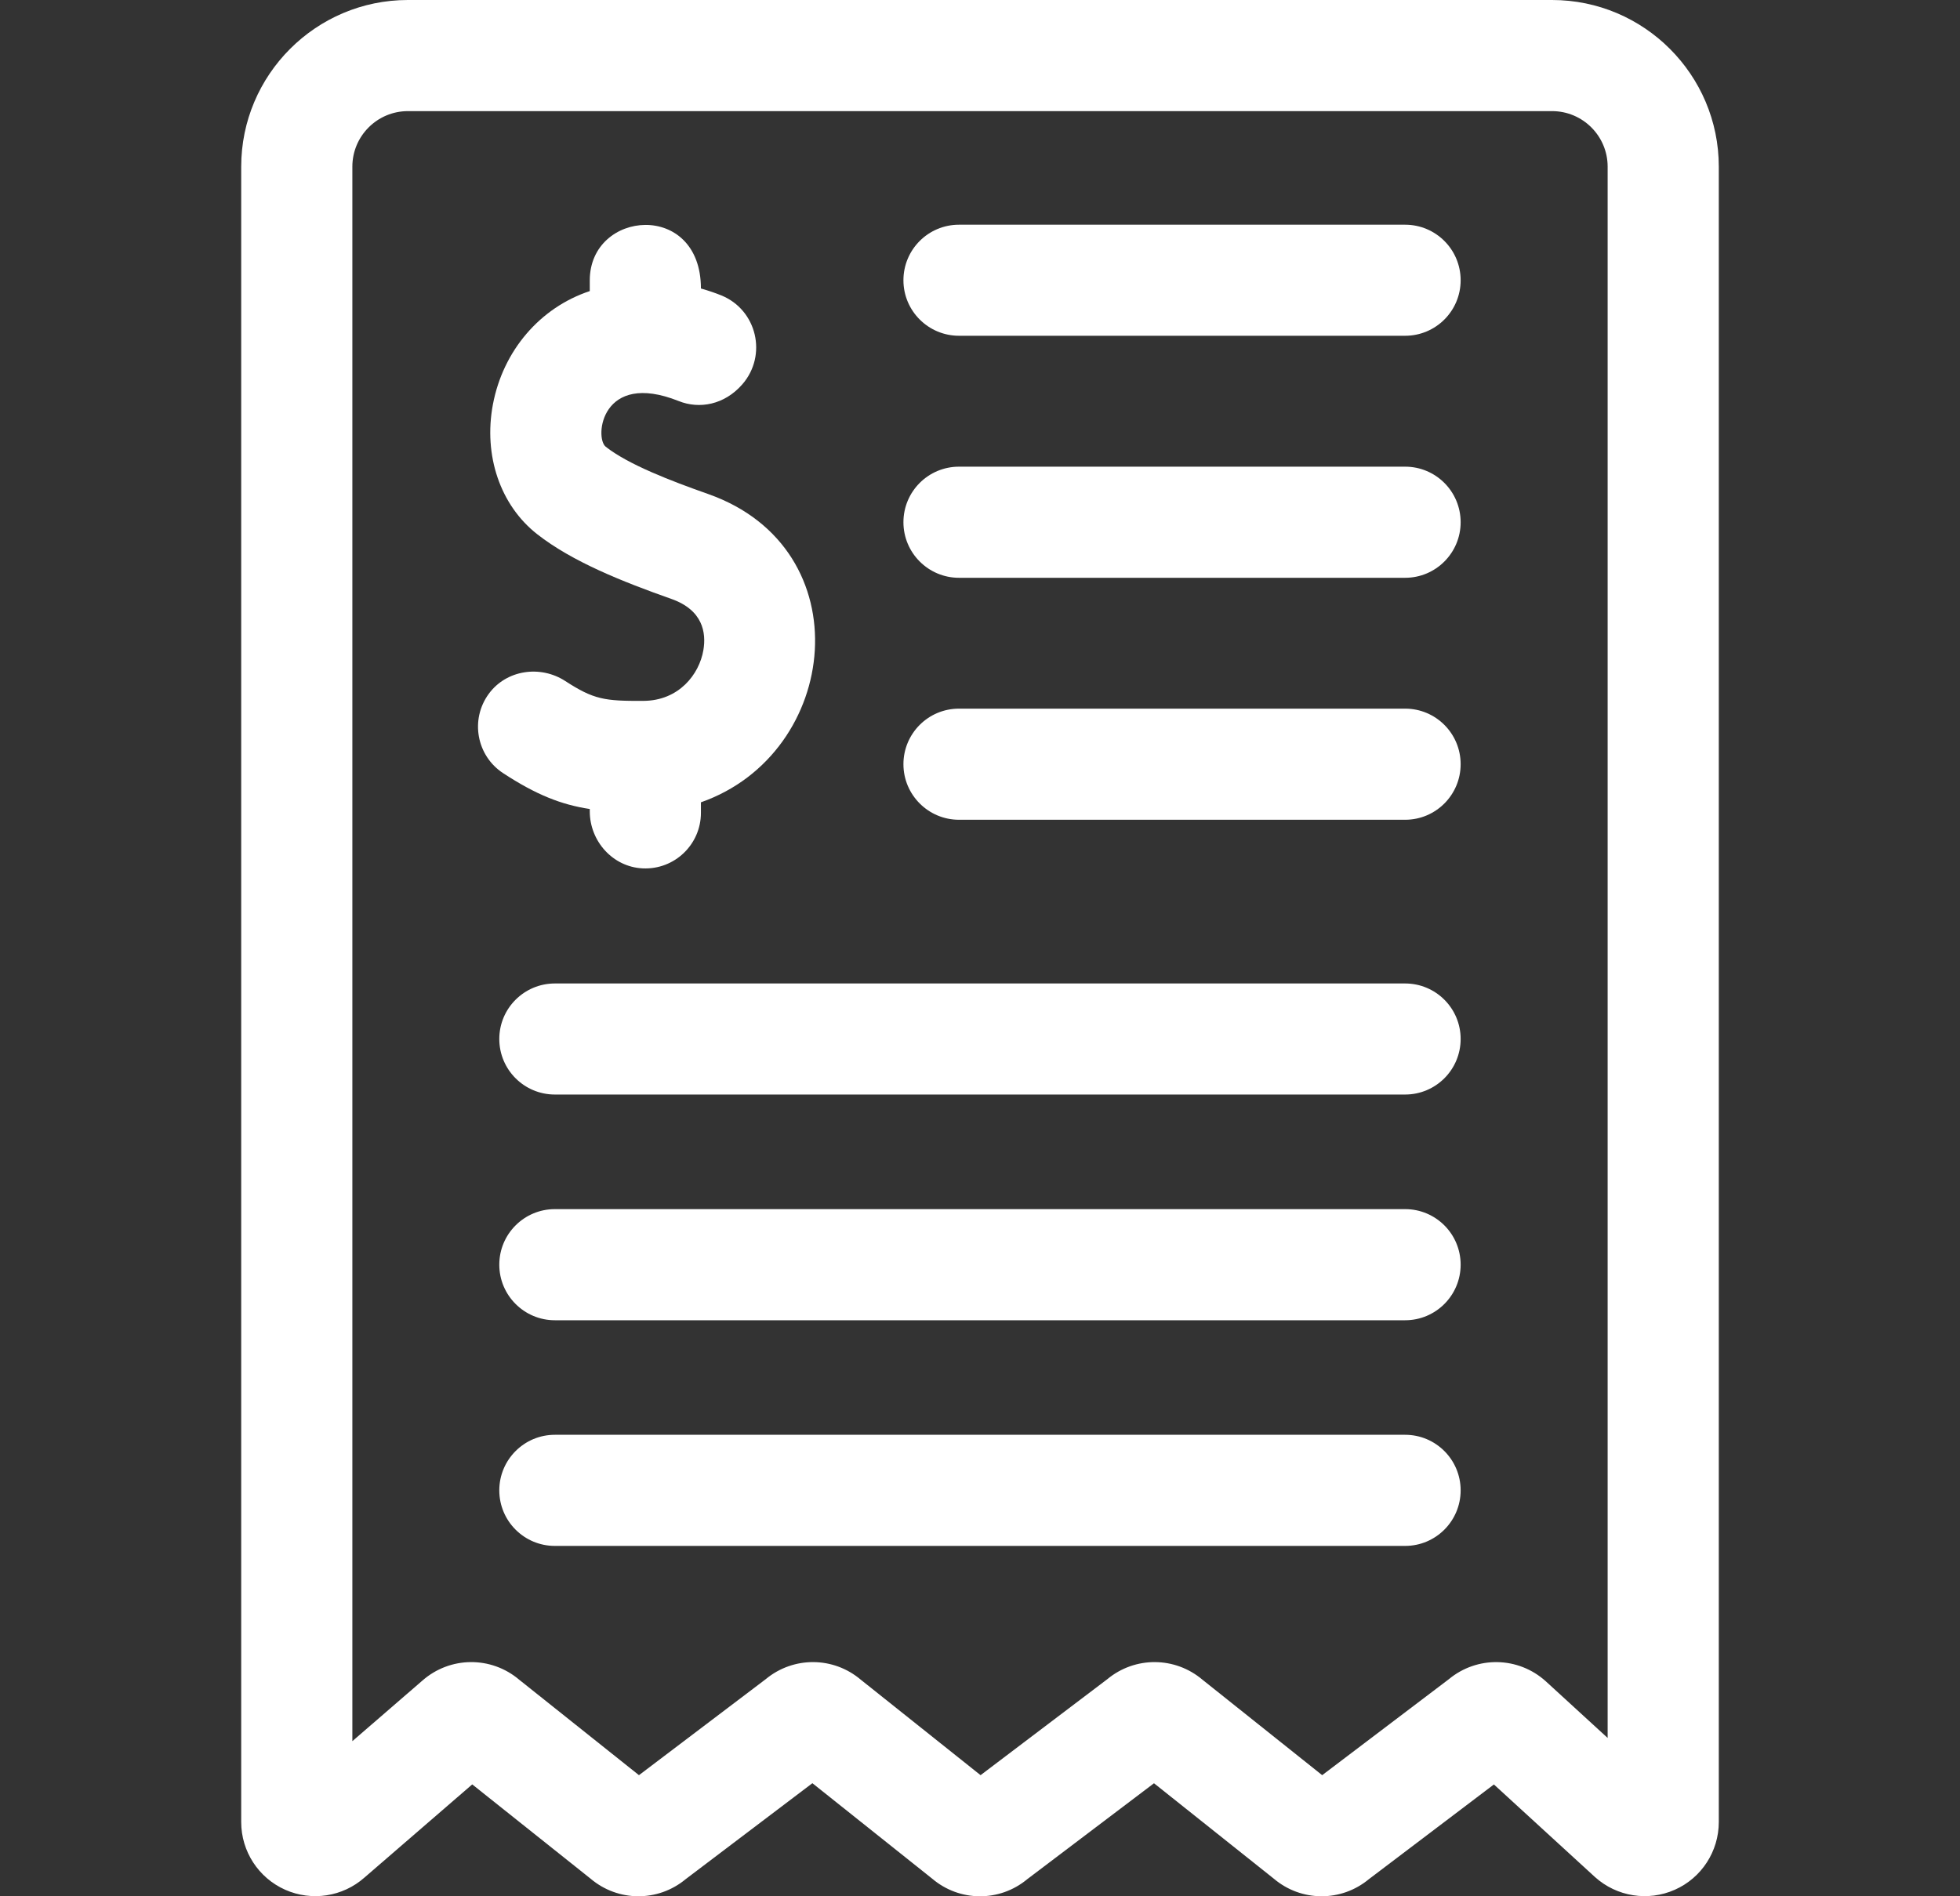
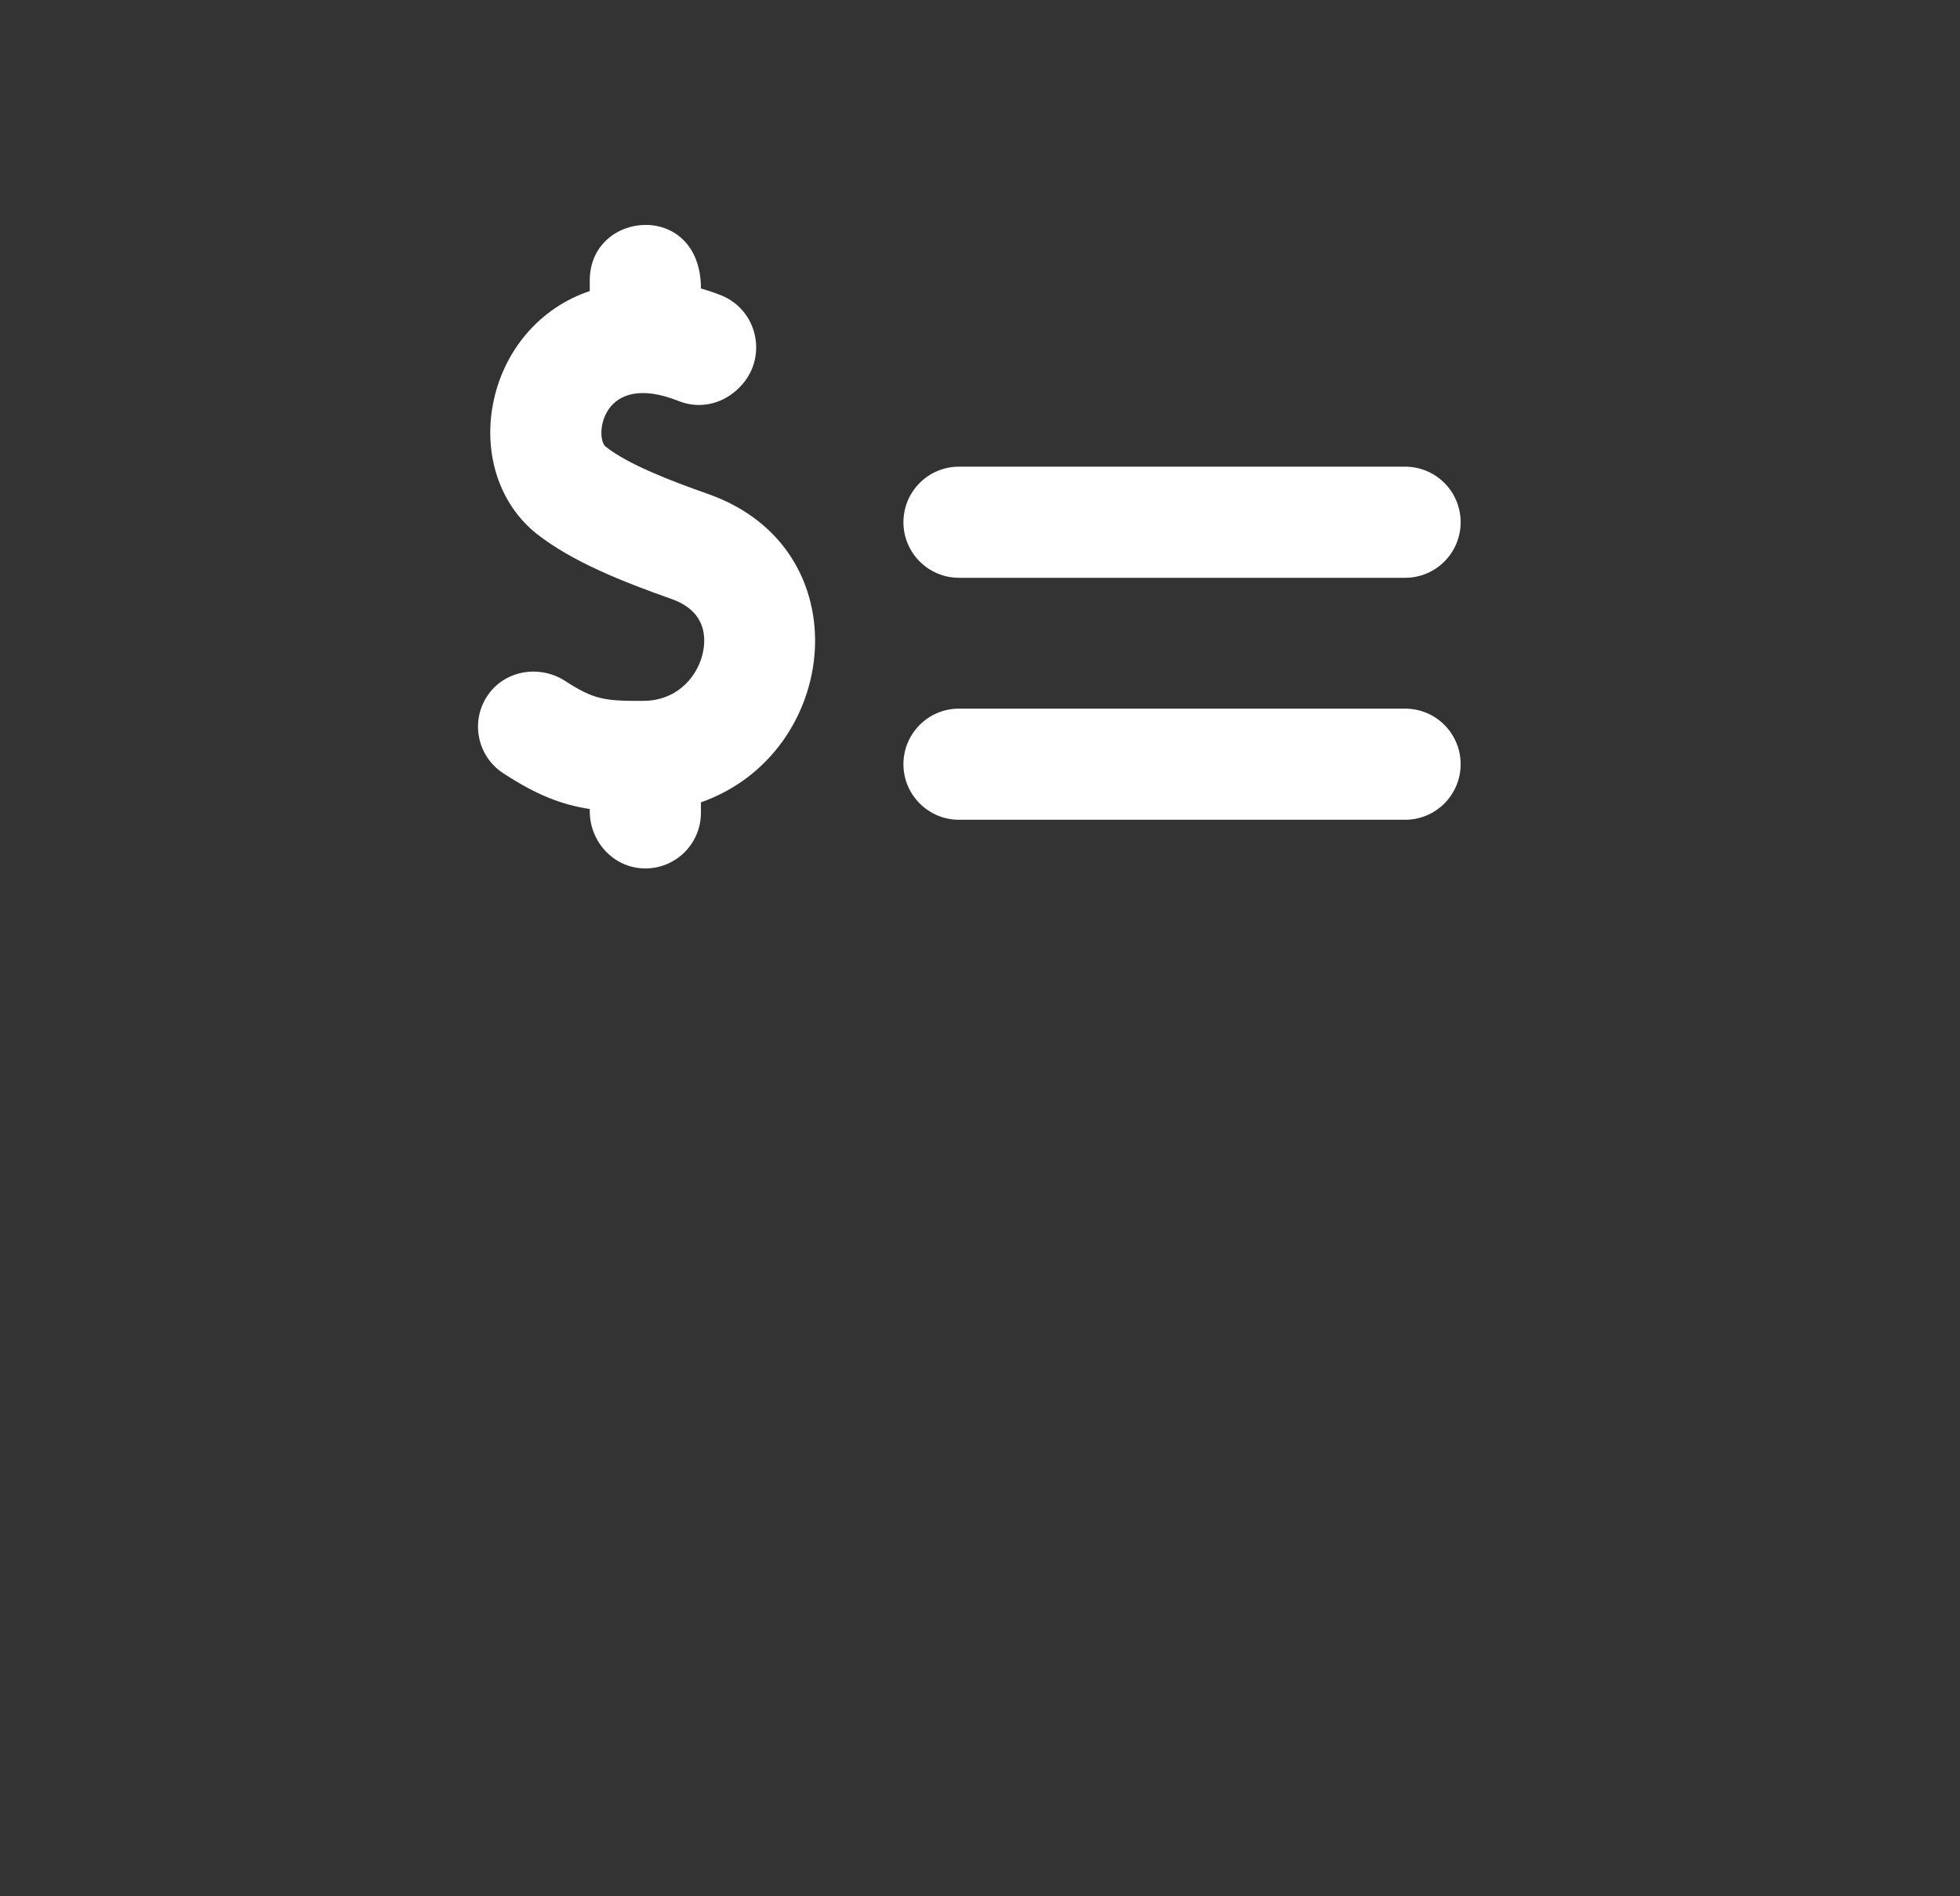
<svg xmlns="http://www.w3.org/2000/svg" width="31" height="30" viewBox="0 0 31 30" fill="none">
  <rect x="0" y="0" width="31" height="30" fill="#333333" stroke="none" />
  <g id="bill (1)" clip-path="url(#clip0_3682_2400)">
    <g id="Group">
-       <path id="Vector" d="M24.548 0H6.451C4.998 0 3.815 1.183 3.815 2.637V28.826C3.815 29.289 4.088 29.709 4.511 29.897C4.93 30.083 5.42 30.008 5.763 29.705L7.469 28.23L9.339 29.72C9.774 30.09 10.407 30.093 10.845 29.729L12.849 28.211L14.742 29.72C15.176 30.09 15.81 30.094 16.248 29.729L18.252 28.212L20.145 29.72C20.58 30.09 21.213 30.093 21.651 29.729L23.628 28.231C23.63 28.233 25.226 29.694 25.227 29.696C25.571 30.006 26.066 30.085 26.489 29.897C26.912 29.71 27.185 29.289 27.185 28.826V2.637C27.185 1.183 26.002 0 24.548 0ZM25.427 27.495L24.449 26.599C24.014 26.206 23.363 26.194 22.915 26.566L20.912 28.084L19.02 26.575C18.584 26.205 17.951 26.202 17.513 26.566L15.509 28.084L13.616 26.575C13.181 26.205 12.548 26.202 12.11 26.566L10.106 28.084L8.213 26.575C7.769 26.197 7.117 26.202 6.678 26.59L5.573 27.546V2.637C5.573 2.152 5.967 1.758 6.452 1.758H24.548C25.033 1.758 25.427 2.152 25.427 2.637V27.495Z" fill="white" />
      <path id="Vector_2" d="M9.328 12.799V12.835C9.328 13.308 9.692 13.716 10.165 13.738C10.669 13.762 11.086 13.359 11.086 12.86V12.693C13.292 11.919 13.644 8.68 11.204 7.817C10.603 7.605 9.94 7.35 9.581 7.068C9.398 6.924 9.512 5.857 10.735 6.345C11.059 6.475 11.457 6.407 11.742 6.079C12.14 5.62 11.972 4.904 11.41 4.674C11.313 4.635 11.206 4.598 11.086 4.564C11.086 3.171 9.328 3.318 9.328 4.436V4.605C8.541 4.866 7.957 5.547 7.796 6.398C7.644 7.206 7.912 7.993 8.496 8.451C9.054 8.888 9.846 9.202 10.618 9.475C11.12 9.652 11.171 10.013 11.125 10.285C11.06 10.669 10.737 11.084 10.18 11.088C9.56 11.092 9.392 11.067 8.94 10.774C8.545 10.518 8.009 10.597 7.731 10.976C7.431 11.386 7.539 11.958 7.958 12.232C8.479 12.573 8.876 12.73 9.328 12.799Z" fill="white" />
-       <path id="Vector_3" d="M22.224 15.559H8.776C8.291 15.559 7.897 15.952 7.897 16.437C7.897 16.923 8.291 17.316 8.776 17.316H22.224C22.709 17.316 23.102 16.923 23.102 16.437C23.102 15.952 22.709 15.559 22.224 15.559Z" fill="white" />
-       <path id="Vector_4" d="M22.224 3.555H15.168C14.682 3.555 14.289 3.948 14.289 4.434C14.289 4.919 14.683 5.312 15.168 5.312H22.224C22.709 5.312 23.102 4.919 23.102 4.434C23.102 3.948 22.709 3.555 22.224 3.555Z" fill="white" />
      <path id="Vector_5" d="M22.224 7.383H15.168C14.682 7.383 14.289 7.776 14.289 8.262C14.289 8.747 14.683 9.141 15.168 9.141H22.224C22.709 9.141 23.102 8.747 23.102 8.262C23.102 7.776 22.709 7.383 22.224 7.383Z" fill="white" />
      <path id="Vector_6" d="M22.224 11.211H15.168C14.682 11.211 14.289 11.604 14.289 12.09C14.289 12.575 14.683 12.969 15.168 12.969H22.224C22.709 12.969 23.102 12.575 23.102 12.09C23.102 11.604 22.709 11.211 22.224 11.211Z" fill="white" />
-       <path id="Vector_7" d="M22.224 19.129H8.776C8.291 19.129 7.897 19.522 7.897 20.008C7.897 20.493 8.291 20.887 8.776 20.887H22.224C22.709 20.887 23.102 20.493 23.102 20.008C23.102 19.522 22.709 19.129 22.224 19.129Z" fill="white" />
-       <path id="Vector_8" d="M22.224 22.699H8.776C8.291 22.699 7.897 23.093 7.897 23.578C7.897 24.064 8.291 24.457 8.776 24.457H22.224C22.709 24.457 23.102 24.063 23.102 23.578C23.102 23.093 22.709 22.699 22.224 22.699Z" fill="white" />
    </g>
  </g>
  <defs>
    <clipPath id="clip0_3682_2400">
      <rect width="30" height="30" fill="white" transform="translate(0.5)" />
    </clipPath>
  </defs>
</svg>